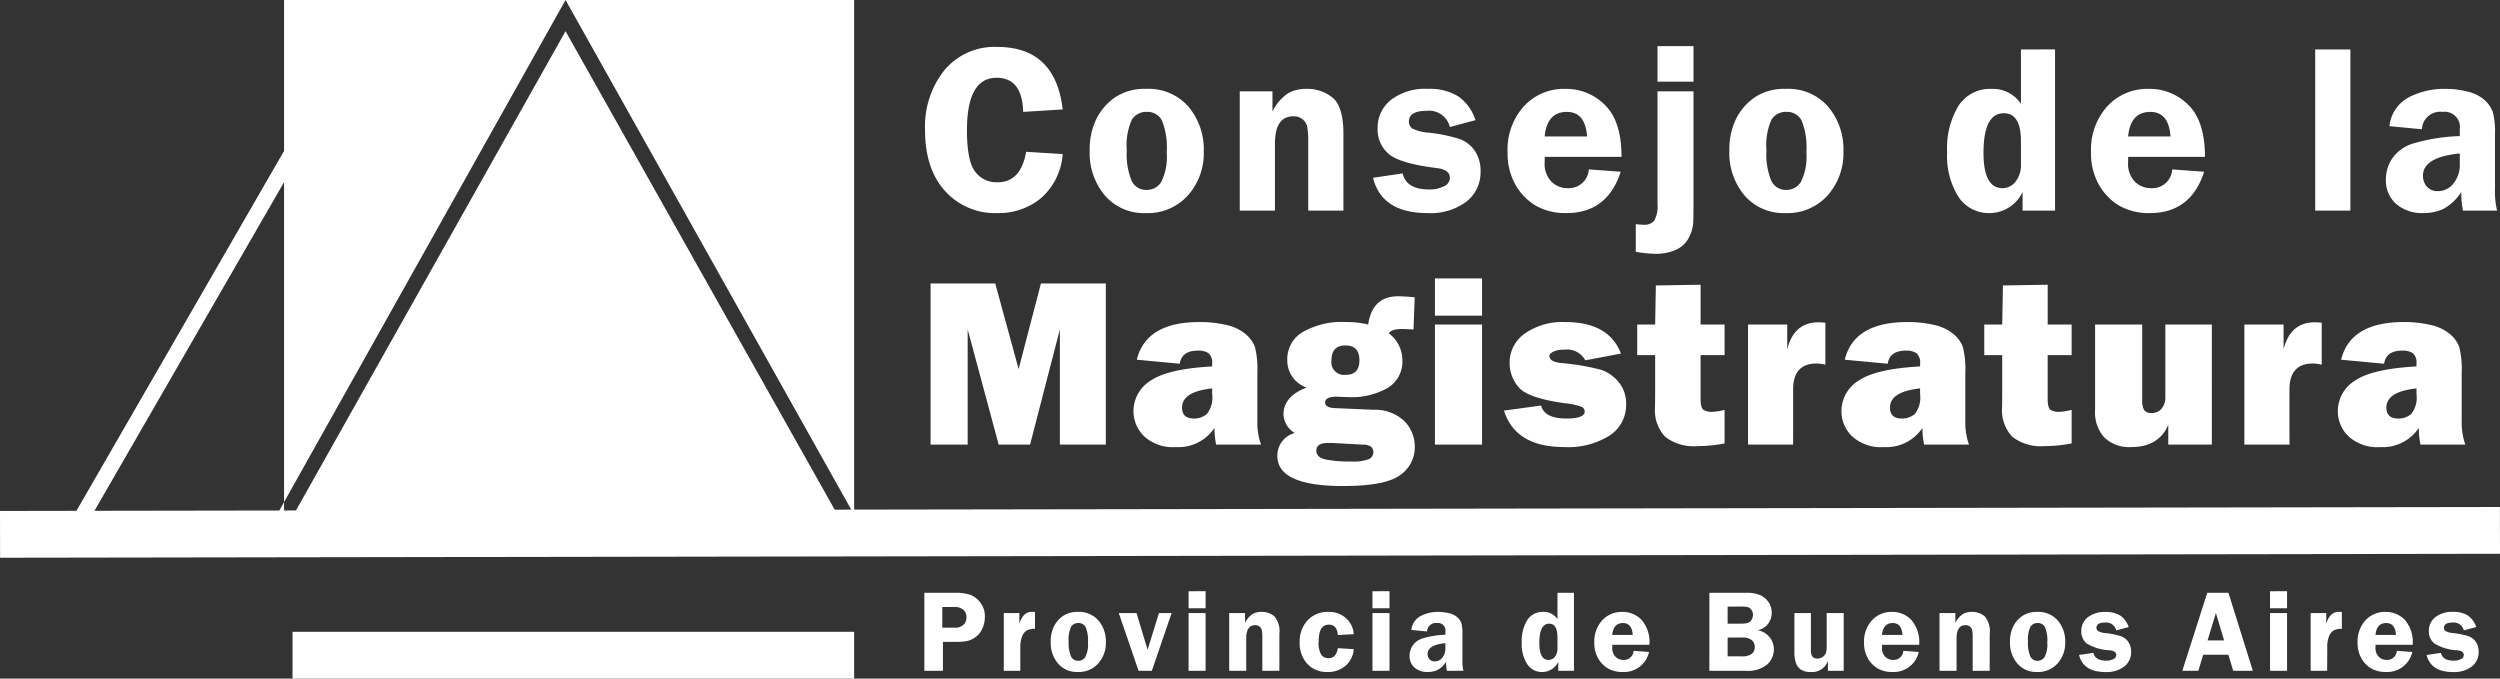
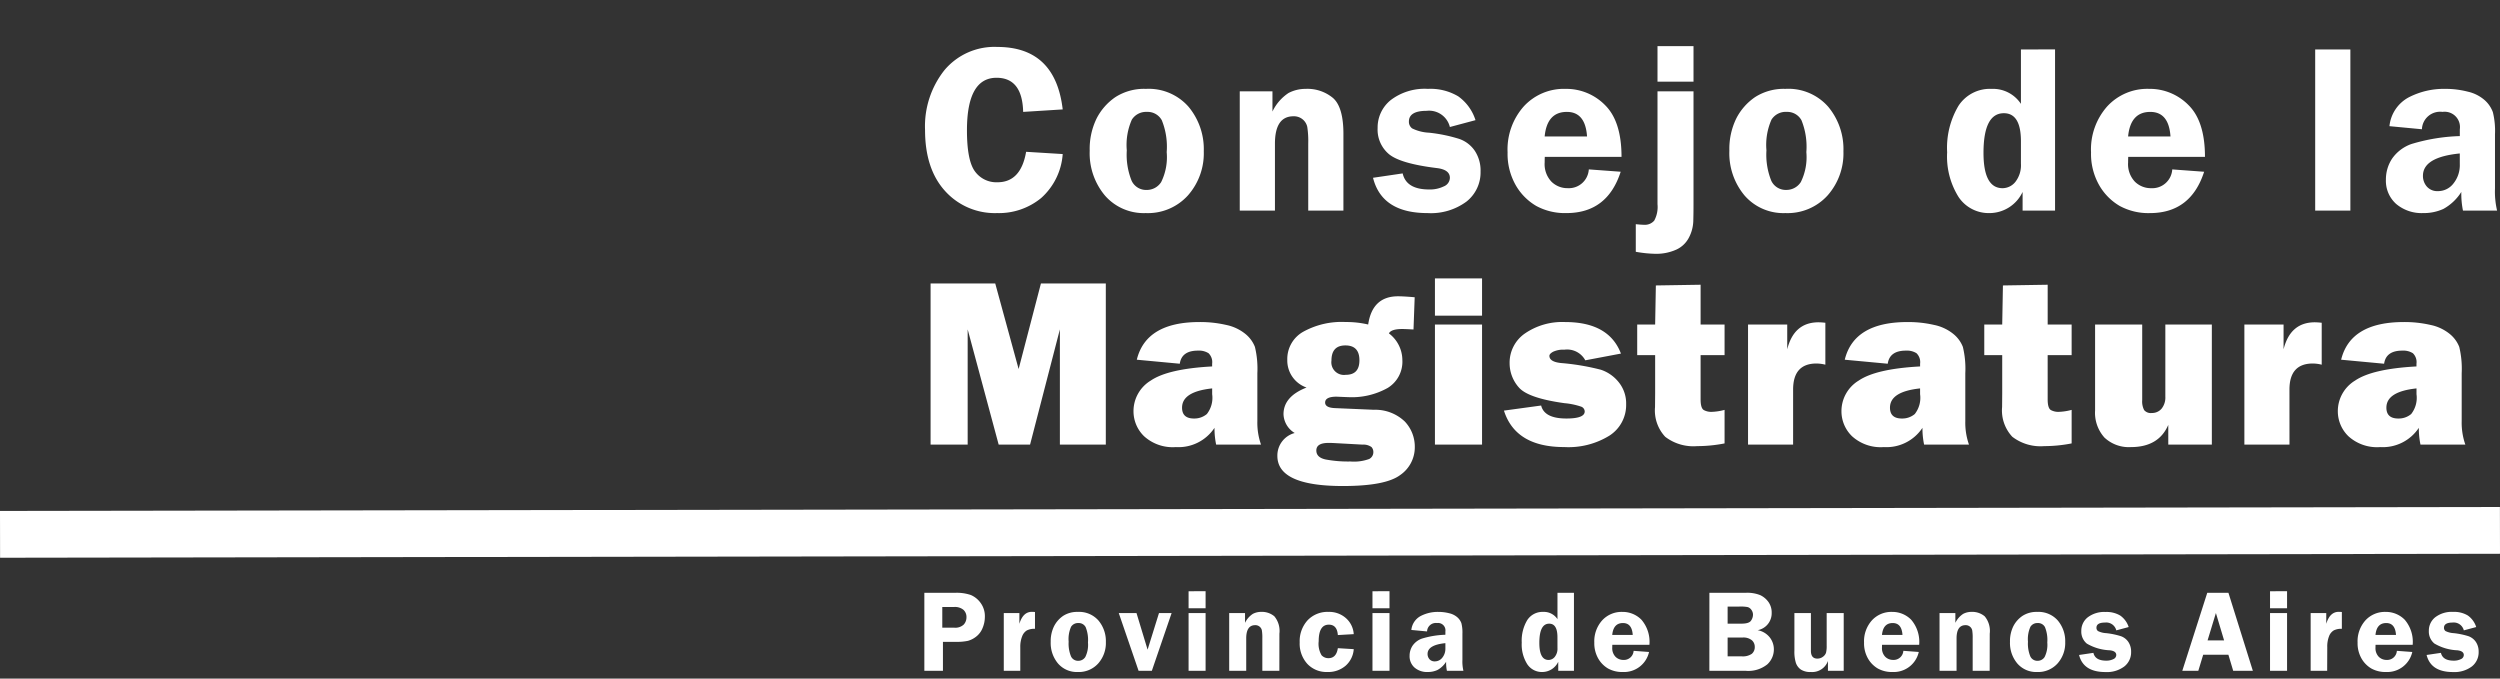
<svg xmlns="http://www.w3.org/2000/svg" width="320.51" height="87" viewBox="0 0 320.51 87">
  <rect x="0" y="0" width="320.51" height="87" fill="#333333" stroke="none" />
  <g id="logo-cdlmag-blanco" transform="translate(-778.495 -580)">
-     <path id="Intersección_1" data-name="Intersección 1" d="M3.375,66,40.5,0,77.625,66Z" transform="translate(810.5 584)" fill="#fff" />
    <path id="Trazado_1" data-name="Trazado 1" d="M0,0,314.5-.5" transform="translate(781.5 648.5)" fill="none" stroke="#fff" stroke-linecap="square" stroke-width="6" />
-     <line id="Línea_2" data-name="Línea 2" x2="72" transform="translate(816 664)" fill="none" stroke="#fff" stroke-width="6" />
    <path id="Trazado_5" data-name="Trazado 5" d="M18.739-12.972l-5.071.318q-.106-4.375-3.413-4.375-3.792,0-3.792,6.736,0,3.89,1.031,5.275a3.387,3.387,0,0,0,2.882,1.385q3,0,3.67-3.905l4.692.288a8.33,8.33,0,0,1-2.762,5.638A8.519,8.519,0,0,1,10.323.318,8.581,8.581,0,0,1,3.656-2.513Q1.09-5.343,1.09-10.338A11.569,11.569,0,0,1,3.572-18a8.354,8.354,0,0,1,6.781-2.982Q17.8-20.979,18.739-12.972Zm10.675-2.634a6.793,6.793,0,0,1,5.451,2.286A8.485,8.485,0,0,1,36.824-7.6,8.143,8.143,0,0,1,34.79-1.945,6.914,6.914,0,0,1,29.384.318a6.593,6.593,0,0,1-5.224-2.24A8.421,8.421,0,0,1,22.2-7.674a8.892,8.892,0,0,1,.885-4.14,7.348,7.348,0,0,1,2.427-2.747A6.81,6.81,0,0,1,29.414-15.606Zm.121,2.952a2.158,2.158,0,0,0-1.932.991,8.025,8.025,0,0,0-.649,3.943,8.933,8.933,0,0,0,.619,3.89,2.043,2.043,0,0,0,1.932,1.181,2.175,2.175,0,0,0,1.856-1.007,7.2,7.2,0,0,0,.709-3.837,9.039,9.039,0,0,0-.626-4.087A2.064,2.064,0,0,0,29.535-12.654ZM54.726,0H50.216V-8.583a12.287,12.287,0,0,0-.121-2.134,1.726,1.726,0,0,0-.59-.976,1.753,1.753,0,0,0-1.181-.4q-2.376,0-2.376,3.512V0H41.436V-15.288h4.193V-12.7a5.846,5.846,0,0,1,2.059-2.376,4.669,4.669,0,0,1,2.195-.53,5.119,5.119,0,0,1,3.512,1.173q1.332,1.173,1.332,4.609ZM71.66-11.595l-3.285.878a2.74,2.74,0,0,0-2.982-2.074q-2.271,0-2.271,1.38a1.051,1.051,0,0,0,.416.872,5.463,5.463,0,0,0,2.172.551,19.989,19.989,0,0,1,3.875.8,3.988,3.988,0,0,1,1.99,1.529,4.586,4.586,0,0,1,.734,2.649,4.757,4.757,0,0,1-1.794,3.845A7.659,7.659,0,0,1,65.5.318q-5.843,0-6.978-4.526l3.8-.56q.469,2.059,3.391,2.059a4.059,4.059,0,0,0,1.892-.4A1.212,1.212,0,0,0,68.376-4.2q0-1.062-1.71-1.257-4.632-.571-6.093-1.774a4.1,4.1,0,0,1-1.461-3.353,4.5,4.5,0,0,1,1.7-3.6,7.183,7.183,0,0,1,4.753-1.423,6.971,6.971,0,0,1,3.875.954A5.951,5.951,0,0,1,71.66-11.595Zm18.72,4.708H80.542q-.015.409-.015.711a3.26,3.26,0,0,0,.87,2.467,2.906,2.906,0,0,0,2.081.833,2.565,2.565,0,0,0,2.709-2.407l4.087.3q-1.71,5.3-6.948,5.3A7.689,7.689,0,0,1,79.444-.6,7.237,7.237,0,0,1,76.81-3.27a8.132,8.132,0,0,1-1.037-4.208,8.305,8.305,0,0,1,2.081-5.888,6.976,6.976,0,0,1,5.351-2.24,6.957,6.957,0,0,1,5.063,2.081Q90.381-11.443,90.381-6.887ZM80.526-9.506h5.434q-.212-3.148-2.588-3.148Q80.829-12.654,80.526-9.506ZM99.61-15.288V-.822q0,1.212-.03,2.219a4.866,4.866,0,0,1-.545,2.037A3.413,3.413,0,0,1,97.408,5a6.246,6.246,0,0,1-2.732.538,15.816,15.816,0,0,1-2.467-.257V1.741q.711.076,1.044.076a1.57,1.57,0,0,0,1.324-.538,3.676,3.676,0,0,0,.416-2.1V-15.288Zm0-5.8v4.556H94.993v-4.556Zm11.81,5.479a6.793,6.793,0,0,1,5.451,2.286A8.485,8.485,0,0,1,118.83-7.6,8.143,8.143,0,0,1,116.8-1.945,6.914,6.914,0,0,1,111.39.318a6.593,6.593,0,0,1-5.224-2.24,8.421,8.421,0,0,1-1.958-5.752,8.892,8.892,0,0,1,.885-4.14,7.348,7.348,0,0,1,2.427-2.747A6.81,6.81,0,0,1,111.42-15.606Zm.121,2.952a2.158,2.158,0,0,0-1.932.991,8.025,8.025,0,0,0-.649,3.943,8.933,8.933,0,0,0,.619,3.89,2.043,2.043,0,0,0,1.932,1.181,2.175,2.175,0,0,0,1.856-1.007,7.2,7.2,0,0,0,.709-3.837,9.039,9.039,0,0,0-.626-4.087A2.064,2.064,0,0,0,111.541-12.654Zm34.42-8.007V0H141.8V-2.392A4.7,4.7,0,0,1,137.584.318a4.638,4.638,0,0,1-3.995-2.066,9.779,9.779,0,0,1-1.463-5.729,10.532,10.532,0,0,1,1.463-5.971,4.8,4.8,0,0,1,4.238-2.157,4.289,4.289,0,0,1,3.76,1.922v-6.978ZM141.587-8.885q0-3.6-2.187-3.6-2.612,0-2.612,5.086,0,4.526,2.445,4.526a2.122,2.122,0,0,0,1.647-.817,3.461,3.461,0,0,0,.706-2.331Zm23.594,2h-9.839q-.015.409-.015.711a3.26,3.26,0,0,0,.87,2.467,2.906,2.906,0,0,0,2.081.833,2.565,2.565,0,0,0,2.709-2.407l4.087.3q-1.71,5.3-6.948,5.3A7.689,7.689,0,0,1,154.245-.6a7.237,7.237,0,0,1-2.634-2.672,8.132,8.132,0,0,1-1.037-4.208,8.305,8.305,0,0,1,2.081-5.888,6.976,6.976,0,0,1,5.351-2.24,6.957,6.957,0,0,1,5.063,2.081Q165.181-11.443,165.181-6.887Zm-9.854-2.619h5.434q-.212-3.148-2.588-3.148Q155.63-12.654,155.327-9.506ZM179.311,0V-20.662h4.511V0Zm23.322,0h-4.375a10.894,10.894,0,0,1-.212-2.392,6.306,6.306,0,0,1-2.29,2.172,6.014,6.014,0,0,1-2.592.537A5.053,5.053,0,0,1,189.7-.848a3.967,3.967,0,0,1-1.322-3.133,4.836,4.836,0,0,1,.771-2.649,5.054,5.054,0,0,1,2.479-1.9,23.657,23.657,0,0,1,6.226-1.022v-.878a1.964,1.964,0,0,0-2.218-2.225,2.334,2.334,0,0,0-2.641,2.225l-4.163-.394a4.729,4.729,0,0,1,2.467-3.693,9.81,9.81,0,0,1,4.662-1.09,11.477,11.477,0,0,1,2.937.363,4.9,4.9,0,0,1,2.149,1.09,3.8,3.8,0,0,1,1.044,1.536,10.006,10.006,0,0,1,.272,2.823v6.933A10.548,10.548,0,0,0,202.633,0ZM197.85-7.326q-4.723.469-4.723,2.861a2.063,2.063,0,0,0,.5,1.385,1.763,1.763,0,0,0,1.418.583,2.482,2.482,0,0,0,2-.991,3.746,3.746,0,0,0,.807-2.445ZM24.264,9.338V30H18.376V15.227L14.554,30H10.528L6.554,15.227V30H1.8V9.338h8.287l3,10.974L15.947,9.338ZM44.162,30H38.41a10.213,10.213,0,0,1-.212-2.149,5.534,5.534,0,0,1-4.95,2.467,5.45,5.45,0,0,1-4.079-1.393,4.452,4.452,0,0,1-1.355-3.194,4.578,4.578,0,0,1,2.218-3.943q2.218-1.506,7.864-1.809v-.348a1.583,1.583,0,0,0-.462-1.347,2.3,2.3,0,0,0-1.355-.333q-2.089,0-2.331,1.68l-5.51-.515q1.181-4.829,8.038-4.829a14.781,14.781,0,0,1,3.421.371,5.735,5.735,0,0,1,2.467,1.158,4.02,4.02,0,0,1,1.219,1.665,11.942,11.942,0,0,1,.31,3.375V27A8.5,8.5,0,0,0,44.162,30ZM37.9,22.795q-3.86.409-3.86,2.467,0,1.393,1.529,1.393a2.472,2.472,0,0,0,1.65-.575,3.375,3.375,0,0,0,.681-2.543ZM63.863,11.109l-.151,4.132-.288-.015q-.817-.045-1.166-.045-1.408,0-1.7.56a4.313,4.313,0,0,1,1.726,3.436,3.93,3.93,0,0,1-1.869,3.55,9.4,9.4,0,0,1-5.078,1.188q-.076,0-.787-.03l-.7-.03q-1.468,0-1.468.757,0,.666,1.3.711l4.95.212a5.467,5.467,0,0,1,3.973,1.514A4.689,4.689,0,0,1,63.878,30.3a4.309,4.309,0,0,1-1.885,3.61q-1.885,1.4-7.334,1.4-8.4,0-8.4-3.86a2.984,2.984,0,0,1,2.225-2.937,2.917,2.917,0,0,1-1.438-2.407q0-2.271,2.952-3.421a3.673,3.673,0,0,1-2.467-3.572,4,4,0,0,1,2-3.557,10.147,10.147,0,0,1,5.479-1.271,12.2,12.2,0,0,1,2.891.318q.53-3.618,3.83-3.618Q62.485,10.988,63.863,11.109Zm-8.84,9.945q1.756,0,1.756-1.862,0-1.907-1.8-1.907-1.786,0-1.786,1.938A1.619,1.619,0,0,0,55.023,21.054ZM53.479,29.8q-.333-.016-.666-.016-1.559,0-1.559.97,0,.894,1.188,1.152a15.567,15.567,0,0,0,3.171.258,5.7,5.7,0,0,0,2.414-.318.977.977,0,0,0,.537-.877.938.938,0,0,0-.242-.658,1.786,1.786,0,0,0-1.15-.31ZM72.5,8.688v4.783h-6.04V8.688Zm0,5.918V30h-6.04V14.606Zm2.808,11.035,4.768-.651q.409,1.665,3.239,1.665,2.346,0,2.346-.908a.676.676,0,0,0-.454-.613,9.118,9.118,0,0,0-2.149-.447q-4.692-.651-5.858-2.036a4.668,4.668,0,0,1-1.166-3.08A4.544,4.544,0,0,1,78,15.749a8.448,8.448,0,0,1,5.162-1.461q5.6,0,7.145,4.042l-4.571.863a2.647,2.647,0,0,0-2.679-1.362,3.07,3.07,0,0,0-1.446.265q-.477.265-.477.522,0,.757,1.453.921a30.4,30.4,0,0,1,5.132.858A4.892,4.892,0,0,1,90.02,22a4.309,4.309,0,0,1,.953,2.817,4.661,4.661,0,0,1-2.112,4.014,9.979,9.979,0,0,1-5.82,1.484Q76.791,30.318,75.307,25.641Zm28.284-11.035v3.92h-3.073V24.2q0,1.166.439,1.385a2.007,2.007,0,0,0,.908.219,7.073,7.073,0,0,0,1.726-.257v4.3a18.328,18.328,0,0,1-3.512.348A5.933,5.933,0,0,1,95.985,29a4.938,4.938,0,0,1-1.309-3.814l.015-1.8V18.526h-2.3v-3.92h2.3l.091-5.01,5.737-.091v5.1ZM112.378,30H106.6V14.606h5.025v3.179q.863-3.466,4.011-3.466a8.686,8.686,0,0,1,.878.061v5.374a4.961,4.961,0,0,0-1.135-.151q-3,0-3,3.345Zm22.547,0h-5.752a10.212,10.212,0,0,1-.212-2.149,5.534,5.534,0,0,1-4.95,2.467,5.45,5.45,0,0,1-4.079-1.393,4.452,4.452,0,0,1-1.355-3.194,4.578,4.578,0,0,1,2.218-3.943q2.218-1.506,7.864-1.809v-.348a1.583,1.583,0,0,0-.462-1.347,2.3,2.3,0,0,0-1.355-.333q-2.089,0-2.331,1.68L119,19.117q1.181-4.829,8.038-4.829a14.781,14.781,0,0,1,3.421.371,5.735,5.735,0,0,1,2.467,1.158,4.02,4.02,0,0,1,1.219,1.665,11.942,11.942,0,0,1,.31,3.375V27A8.5,8.5,0,0,0,134.925,30Zm-6.267-7.205q-3.86.409-3.86,2.467,0,1.393,1.529,1.393a2.472,2.472,0,0,0,1.65-.575,3.375,3.375,0,0,0,.681-2.543Zm19.429-8.189v3.92h-3.073V24.2q0,1.166.439,1.385a2.007,2.007,0,0,0,.908.219,7.073,7.073,0,0,0,1.726-.257v4.3a18.328,18.328,0,0,1-3.512.348,5.933,5.933,0,0,1-4.094-1.2,4.938,4.938,0,0,1-1.309-3.814l.015-1.8V18.526h-2.3v-3.92h2.3l.091-5.01,5.737-.091v5.1Zm17.975,0V30h-5.585V27.472q-1.226,2.846-4.783,2.846a4.562,4.562,0,0,1-3.4-1.219,4.757,4.757,0,0,1-1.2-3.489v-11h6.04v9.688a2.4,2.4,0,0,0,.25,1.279,1.1,1.1,0,0,0,.976.371,1.593,1.593,0,0,0,1.256-.552,2.277,2.277,0,0,0,.484-1.552V14.606ZM176.015,30h-5.782V14.606h5.025v3.179q.863-3.466,4.011-3.466a8.686,8.686,0,0,1,.878.061v5.374a4.961,4.961,0,0,0-1.135-.151q-3,0-3,3.345Zm22.547,0H192.81a10.212,10.212,0,0,1-.212-2.149,5.534,5.534,0,0,1-4.95,2.467,5.45,5.45,0,0,1-4.079-1.393,4.452,4.452,0,0,1-1.355-3.194,4.578,4.578,0,0,1,2.218-3.943q2.218-1.506,7.864-1.809v-.348a1.583,1.583,0,0,0-.462-1.347,2.3,2.3,0,0,0-1.355-.333q-2.089,0-2.331,1.68l-5.51-.515q1.181-4.829,8.038-4.829a14.781,14.781,0,0,1,3.421.371,5.735,5.735,0,0,1,2.467,1.158,4.02,4.02,0,0,1,1.219,1.665,11.942,11.942,0,0,1,.31,3.375V27A8.5,8.5,0,0,0,198.562,30ZM192.3,22.795q-3.86.409-3.86,2.467,0,1.393,1.529,1.393a2.472,2.472,0,0,0,1.65-.575,3.375,3.375,0,0,0,.681-2.543Z" transform="translate(896 607)" fill="#fff" />
    <path id="Trazado_6" data-name="Trazado 6" d="M3.384-3.713V0H1V-10h3.94a5.622,5.622,0,0,1,2.018.282A2.978,2.978,0,0,1,8.21-8.708a2.862,2.862,0,0,1,.549,1.78,3.718,3.718,0,0,1-.293,1.443A2.6,2.6,0,0,1,7.639-4.38,3.028,3.028,0,0,1,6.6-3.845a6.758,6.758,0,0,1-1.571.132ZM3.3-5.53H4.827a1.56,1.56,0,0,0,1.223-.4A1.363,1.363,0,0,0,6.4-6.855a1.247,1.247,0,0,0-.392-.967,1.713,1.713,0,0,0-1.19-.359H3.3ZM13.3,0H11.184V-7.4h2v1.377q.461-1.538,1.6-1.538.161,0,.4.022v2.153a2.159,2.159,0,0,0-1.036.205,1.484,1.484,0,0,0-.6.736A3.608,3.608,0,0,0,13.3-3.01Zm7.386-7.551a3.287,3.287,0,0,1,2.638,1.106,4.106,4.106,0,0,1,.948,2.769,3.94,3.94,0,0,1-.984,2.736A3.345,3.345,0,0,1,20.672.154,3.19,3.19,0,0,1,18.144-.93,4.075,4.075,0,0,1,17.2-3.713a4.3,4.3,0,0,1,.428-2A3.556,3.556,0,0,1,18.8-7.046,3.3,3.3,0,0,1,20.686-7.551Zm.059,1.428a1.044,1.044,0,0,0-.935.48A3.883,3.883,0,0,0,19.5-3.735a4.323,4.323,0,0,0,.3,1.882.988.988,0,0,0,.935.571,1.052,1.052,0,0,0,.9-.487,3.485,3.485,0,0,0,.343-1.857,4.373,4.373,0,0,0-.3-1.978A1,1,0,0,0,20.745-6.123ZM32.7-7.4,30.166,0h-1.7L25.926-7.4H28.2L29.621-2.71,31.081-7.4Zm4.357,0V0H34.876V-7.4Zm0-2.805V-8.02H34.876V-10.2ZM46.514,0H44.331V-4.153a5.945,5.945,0,0,0-.059-1.033.835.835,0,0,0-.286-.472.848.848,0,0,0-.571-.194q-1.15,0-1.15,1.7V0H40.083V-7.4h2.029v1.252a2.829,2.829,0,0,1,1-1.15,2.259,2.259,0,0,1,1.062-.256,2.477,2.477,0,0,1,1.7.568,2.939,2.939,0,0,1,.645,2.23Zm9.536-2.776a3.117,3.117,0,0,1-1.036,2.12,3.415,3.415,0,0,1-2.355.809A3.363,3.363,0,0,1,50.106-.883a3.858,3.858,0,0,1-.985-2.772,3.964,3.964,0,0,1,1.007-2.816,3.5,3.5,0,0,1,2.692-1.08,3.2,3.2,0,0,1,2.245.813A2.973,2.973,0,0,1,56.049-4.7l-2.036.117q-.1-1.333-1.157-1.333-1.3,0-1.3,2.124A2.875,2.875,0,0,0,51.922-2a1.173,1.173,0,0,0,.883.381q1.011,0,1.208-1.282ZM60.634-7.4V0H58.451V-7.4Zm0-2.805V-8.02H58.451V-10.2ZM70.111,0H67.994a5.271,5.271,0,0,1-.1-1.157A3.051,3.051,0,0,1,66.784-.106a2.91,2.91,0,0,1-1.254.26A2.445,2.445,0,0,1,63.851-.41a1.919,1.919,0,0,1-.64-1.516,2.34,2.34,0,0,1,.373-1.282,2.446,2.446,0,0,1,1.2-.919A11.447,11.447,0,0,1,67.8-4.622v-.425a.95.95,0,0,0-1.073-1.077,1.129,1.129,0,0,0-1.278,1.077l-2.014-.19a2.288,2.288,0,0,1,1.194-1.787,4.747,4.747,0,0,1,2.256-.527,5.553,5.553,0,0,1,1.421.176,2.373,2.373,0,0,1,1.04.527,1.838,1.838,0,0,1,.505.743,4.842,4.842,0,0,1,.132,1.366v3.354A5.1,5.1,0,0,0,70.111,0ZM67.8-3.545q-2.285.227-2.285,1.384a1,1,0,0,0,.241.67.853.853,0,0,0,.686.282,1.2,1.2,0,0,0,.967-.48A1.813,1.813,0,0,0,67.8-2.871ZM84.282-10V0H82.268V-1.157A2.274,2.274,0,0,1,80.229.154a2.244,2.244,0,0,1-1.933-1,4.732,4.732,0,0,1-.708-2.772A5.1,5.1,0,0,1,78.3-6.508a2.325,2.325,0,0,1,2.05-1.044,2.075,2.075,0,0,1,1.819.93V-10ZM82.166-4.3q0-1.743-1.058-1.743-1.264,0-1.264,2.461,0,2.19,1.183,2.19a1.027,1.027,0,0,0,.8-.4,1.675,1.675,0,0,0,.342-1.128Zm11.792.967H89.2q-.007.2-.007.344a1.577,1.577,0,0,0,.421,1.194,1.406,1.406,0,0,0,1.007.4,1.241,1.241,0,0,0,1.311-1.165l1.978.146A3.291,3.291,0,0,1,90.544.154a3.72,3.72,0,0,1-1.879-.443,3.5,3.5,0,0,1-1.274-1.293,3.935,3.935,0,0,1-.5-2.036A4.019,4.019,0,0,1,87.9-6.467a3.375,3.375,0,0,1,2.589-1.084,3.366,3.366,0,0,1,2.45,1.007A4.356,4.356,0,0,1,93.957-3.333ZM89.189-4.6h2.629q-.1-1.523-1.252-1.523Q89.336-6.123,89.189-4.6ZM101.647-10H106.3a4.459,4.459,0,0,1,1.882.307,2.744,2.744,0,0,1,1.04.878,2.32,2.32,0,0,1,.41,1.391,2.207,2.207,0,0,1-1.8,2.218,2.564,2.564,0,0,1,1.56.931,2.482,2.482,0,0,1,.52,1.517,2.6,2.6,0,0,1-.85,1.939A3.891,3.891,0,0,1,106.3,0h-4.658Zm2.336,1.765v2.19h1.772q.974,0,1.227-.385a1.348,1.348,0,0,0,.253-.736,1.052,1.052,0,0,0-.209-.656.89.89,0,0,0-.458-.344,4.412,4.412,0,0,0-.981-.07Zm0,3.97v2.41h1.8a2.03,2.03,0,0,0,1.3-.322,1.117,1.117,0,0,0,.38-.9,1.12,1.12,0,0,0-.365-.835,1.717,1.717,0,0,0-1.213-.352ZM118.866-7.4V0h-2.021V-1.26A2.148,2.148,0,0,1,114.661.154a2.229,2.229,0,0,1-1.282-.311,1.715,1.715,0,0,1-.641-.85,4.813,4.813,0,0,1-.194-1.556V-7.4h2.117v4.834q0,1,.82,1a1.15,1.15,0,0,0,.725-.238,1.064,1.064,0,0,0,.392-.509,3.534,3.534,0,0,0,.084-.93V-7.4Zm9.675,4.065H123.78q-.007.2-.007.344a1.577,1.577,0,0,0,.421,1.194,1.406,1.406,0,0,0,1.007.4,1.241,1.241,0,0,0,1.311-1.165l1.978.146A3.291,3.291,0,0,1,125.127.154a3.72,3.72,0,0,1-1.879-.443,3.5,3.5,0,0,1-1.274-1.293,3.935,3.935,0,0,1-.5-2.036,4.019,4.019,0,0,1,1.007-2.849,3.375,3.375,0,0,1,2.589-1.084,3.366,3.366,0,0,1,2.45,1.007A4.356,4.356,0,0,1,128.54-3.333ZM123.772-4.6H126.4q-.1-1.523-1.252-1.523Q123.919-6.123,123.772-4.6ZM137.578,0H135.4V-4.153a5.945,5.945,0,0,0-.059-1.033.835.835,0,0,0-.286-.472.848.848,0,0,0-.571-.194q-1.15,0-1.15,1.7V0h-2.183V-7.4h2.029v1.252a2.829,2.829,0,0,1,1-1.15,2.259,2.259,0,0,1,1.062-.256,2.477,2.477,0,0,1,1.7.568,2.939,2.939,0,0,1,.645,2.23Zm6.1-7.551a3.287,3.287,0,0,1,2.638,1.106,4.106,4.106,0,0,1,.948,2.769,3.94,3.94,0,0,1-.984,2.736A3.345,3.345,0,0,1,143.66.154,3.19,3.19,0,0,1,141.132-.93a4.075,4.075,0,0,1-.948-2.783,4.3,4.3,0,0,1,.428-2,3.556,3.556,0,0,1,1.174-1.329A3.3,3.3,0,0,1,143.675-7.551Zm.059,1.428a1.044,1.044,0,0,0-.935.48,3.883,3.883,0,0,0-.314,1.908,4.322,4.322,0,0,0,.3,1.882.988.988,0,0,0,.935.571,1.052,1.052,0,0,0,.9-.487,3.485,3.485,0,0,0,.343-1.857,4.373,4.373,0,0,0-.3-1.978A1,1,0,0,0,143.733-6.123ZM155.4-5.61l-1.589.425a1.326,1.326,0,0,0-1.443-1q-1.1,0-1.1.668a.509.509,0,0,0,.2.422,2.643,2.643,0,0,0,1.051.267,9.672,9.672,0,0,1,1.875.387,1.93,1.93,0,0,1,.963.74,2.219,2.219,0,0,1,.355,1.282,2.3,2.3,0,0,1-.868,1.86,3.706,3.706,0,0,1-2.428.718q-2.827,0-3.376-2.19l1.838-.271q.227,1,1.641,1a1.964,1.964,0,0,0,.916-.195.587.587,0,0,0,.374-.525q0-.514-.827-.608a6.288,6.288,0,0,1-2.948-.858,1.986,1.986,0,0,1-.707-1.622,2.178,2.178,0,0,1,.82-1.743,3.476,3.476,0,0,1,2.3-.688,3.373,3.373,0,0,1,1.875.461A2.879,2.879,0,0,1,155.4-5.61ZM168.189-10l3.13,10H168.8l-.616-2.058h-3.232L164.327,0h-2.053l3.2-10ZM165.515-3.9h2.118l-1.05-3.508ZM175.705-7.4V0h-2.183V-7.4Zm0-2.805V-8.02h-2.183V-10.2ZM180.847,0H178.73V-7.4h2v1.377q.461-1.538,1.6-1.538.161,0,.4.022v2.153a2.159,2.159,0,0,0-1.036.205,1.484,1.484,0,0,0-.6.736,3.608,3.608,0,0,0-.234,1.432ZM191.81-3.333H187.05q-.007.2-.007.344a1.577,1.577,0,0,0,.421,1.194,1.406,1.406,0,0,0,1.007.4,1.241,1.241,0,0,0,1.311-1.165l1.978.146A3.291,3.291,0,0,1,188.4.154a3.72,3.72,0,0,1-1.879-.443,3.5,3.5,0,0,1-1.274-1.293,3.935,3.935,0,0,1-.5-2.036,4.019,4.019,0,0,1,1.007-2.849,3.375,3.375,0,0,1,2.589-1.084,3.366,3.366,0,0,1,2.45,1.007A4.356,4.356,0,0,1,191.81-3.333ZM187.042-4.6h2.629q-.1-1.523-1.252-1.523Q187.189-6.123,187.042-4.6ZM199.955-5.61l-1.589.425a1.326,1.326,0,0,0-1.443-1q-1.1,0-1.1.668a.509.509,0,0,0,.2.422,2.643,2.643,0,0,0,1.051.267,9.672,9.672,0,0,1,1.875.387,1.93,1.93,0,0,1,.963.74,2.219,2.219,0,0,1,.355,1.282,2.3,2.3,0,0,1-.868,1.86,3.706,3.706,0,0,1-2.428.718q-2.827,0-3.376-2.19l1.838-.271q.227,1,1.641,1a1.964,1.964,0,0,0,.916-.195.587.587,0,0,0,.374-.525q0-.514-.827-.608A6.288,6.288,0,0,1,194.59-3.5a1.986,1.986,0,0,1-.707-1.622,2.178,2.178,0,0,1,.82-1.743,3.476,3.476,0,0,1,2.3-.688,3.373,3.373,0,0,1,1.875.461A2.879,2.879,0,0,1,199.955-5.61Z" transform="translate(896 666)" fill="#fff" />
-     <path id="Exclusión_1" data-name="Exclusión 1" d="M74,66l0,0L37,0H74V66ZM.913,66H0L.913,64.37V66Zm0-1.629V0H37L.915,64.367Z" transform="translate(814 580)" fill="#fff" />
-     <line id="Línea_3" data-name="Línea 3" y1="52" x2="30" transform="translate(788 596)" fill="none" stroke="#fff" stroke-width="2" />
  </g>
</svg>